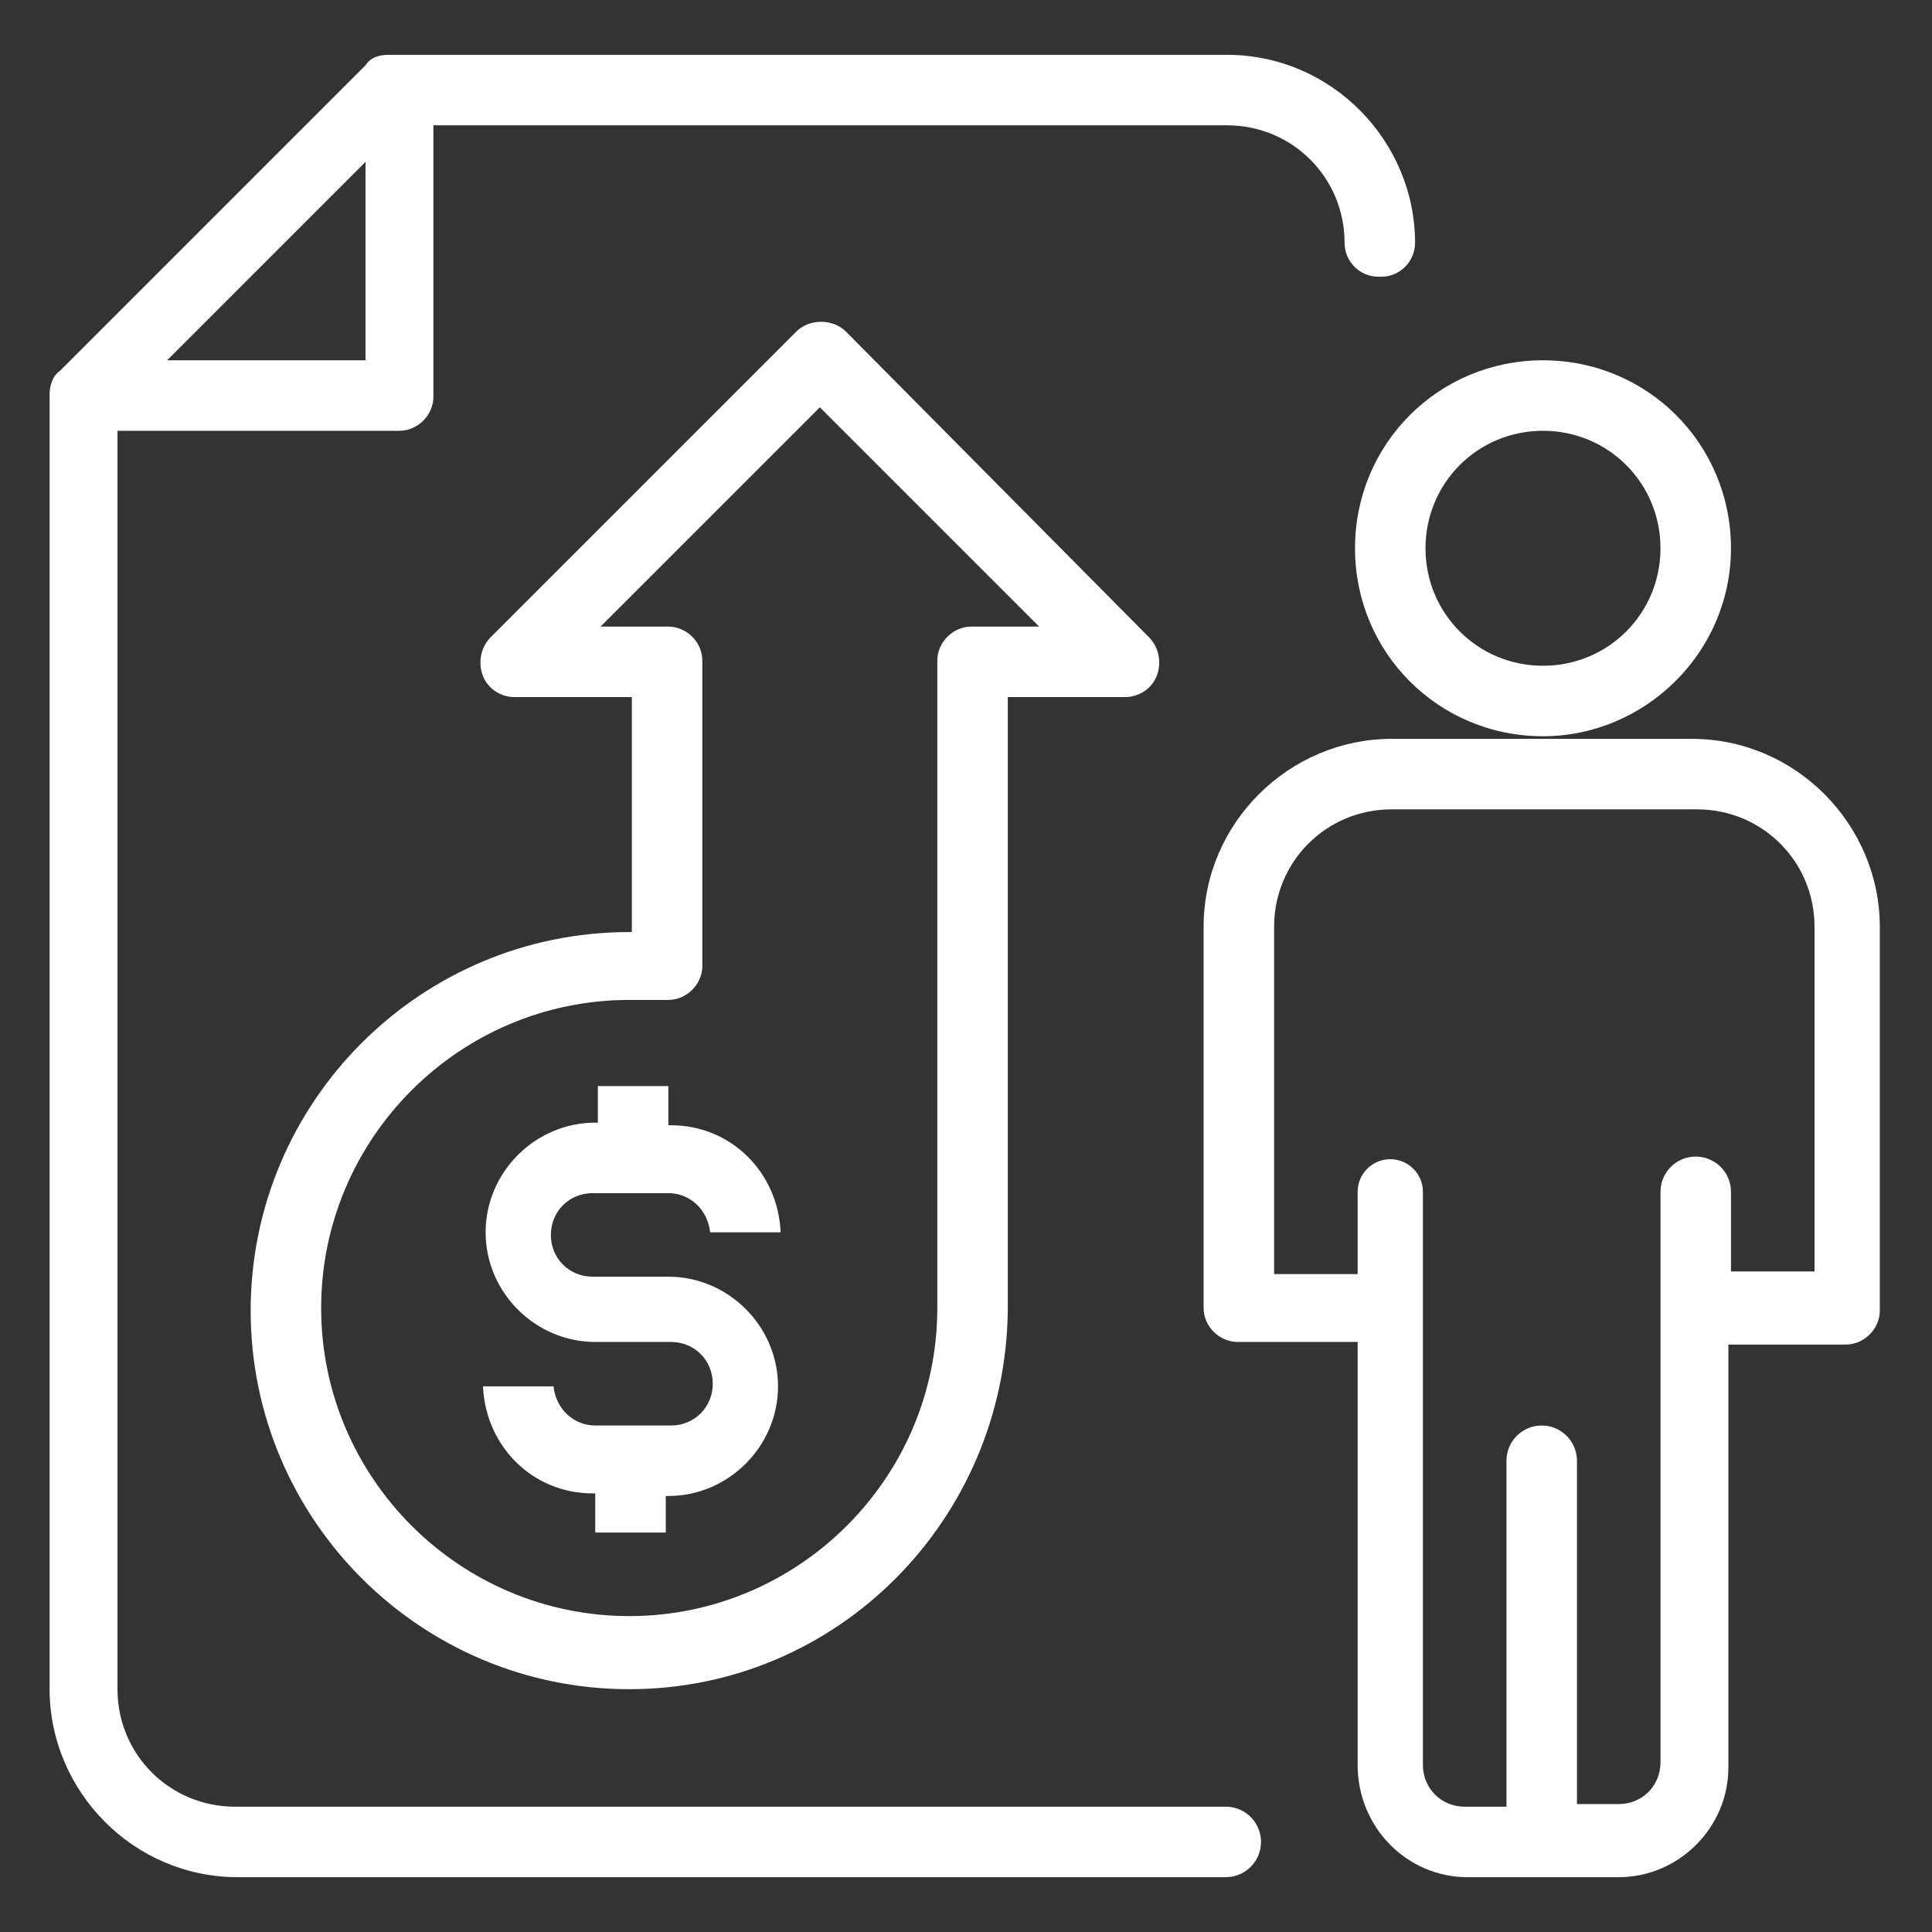
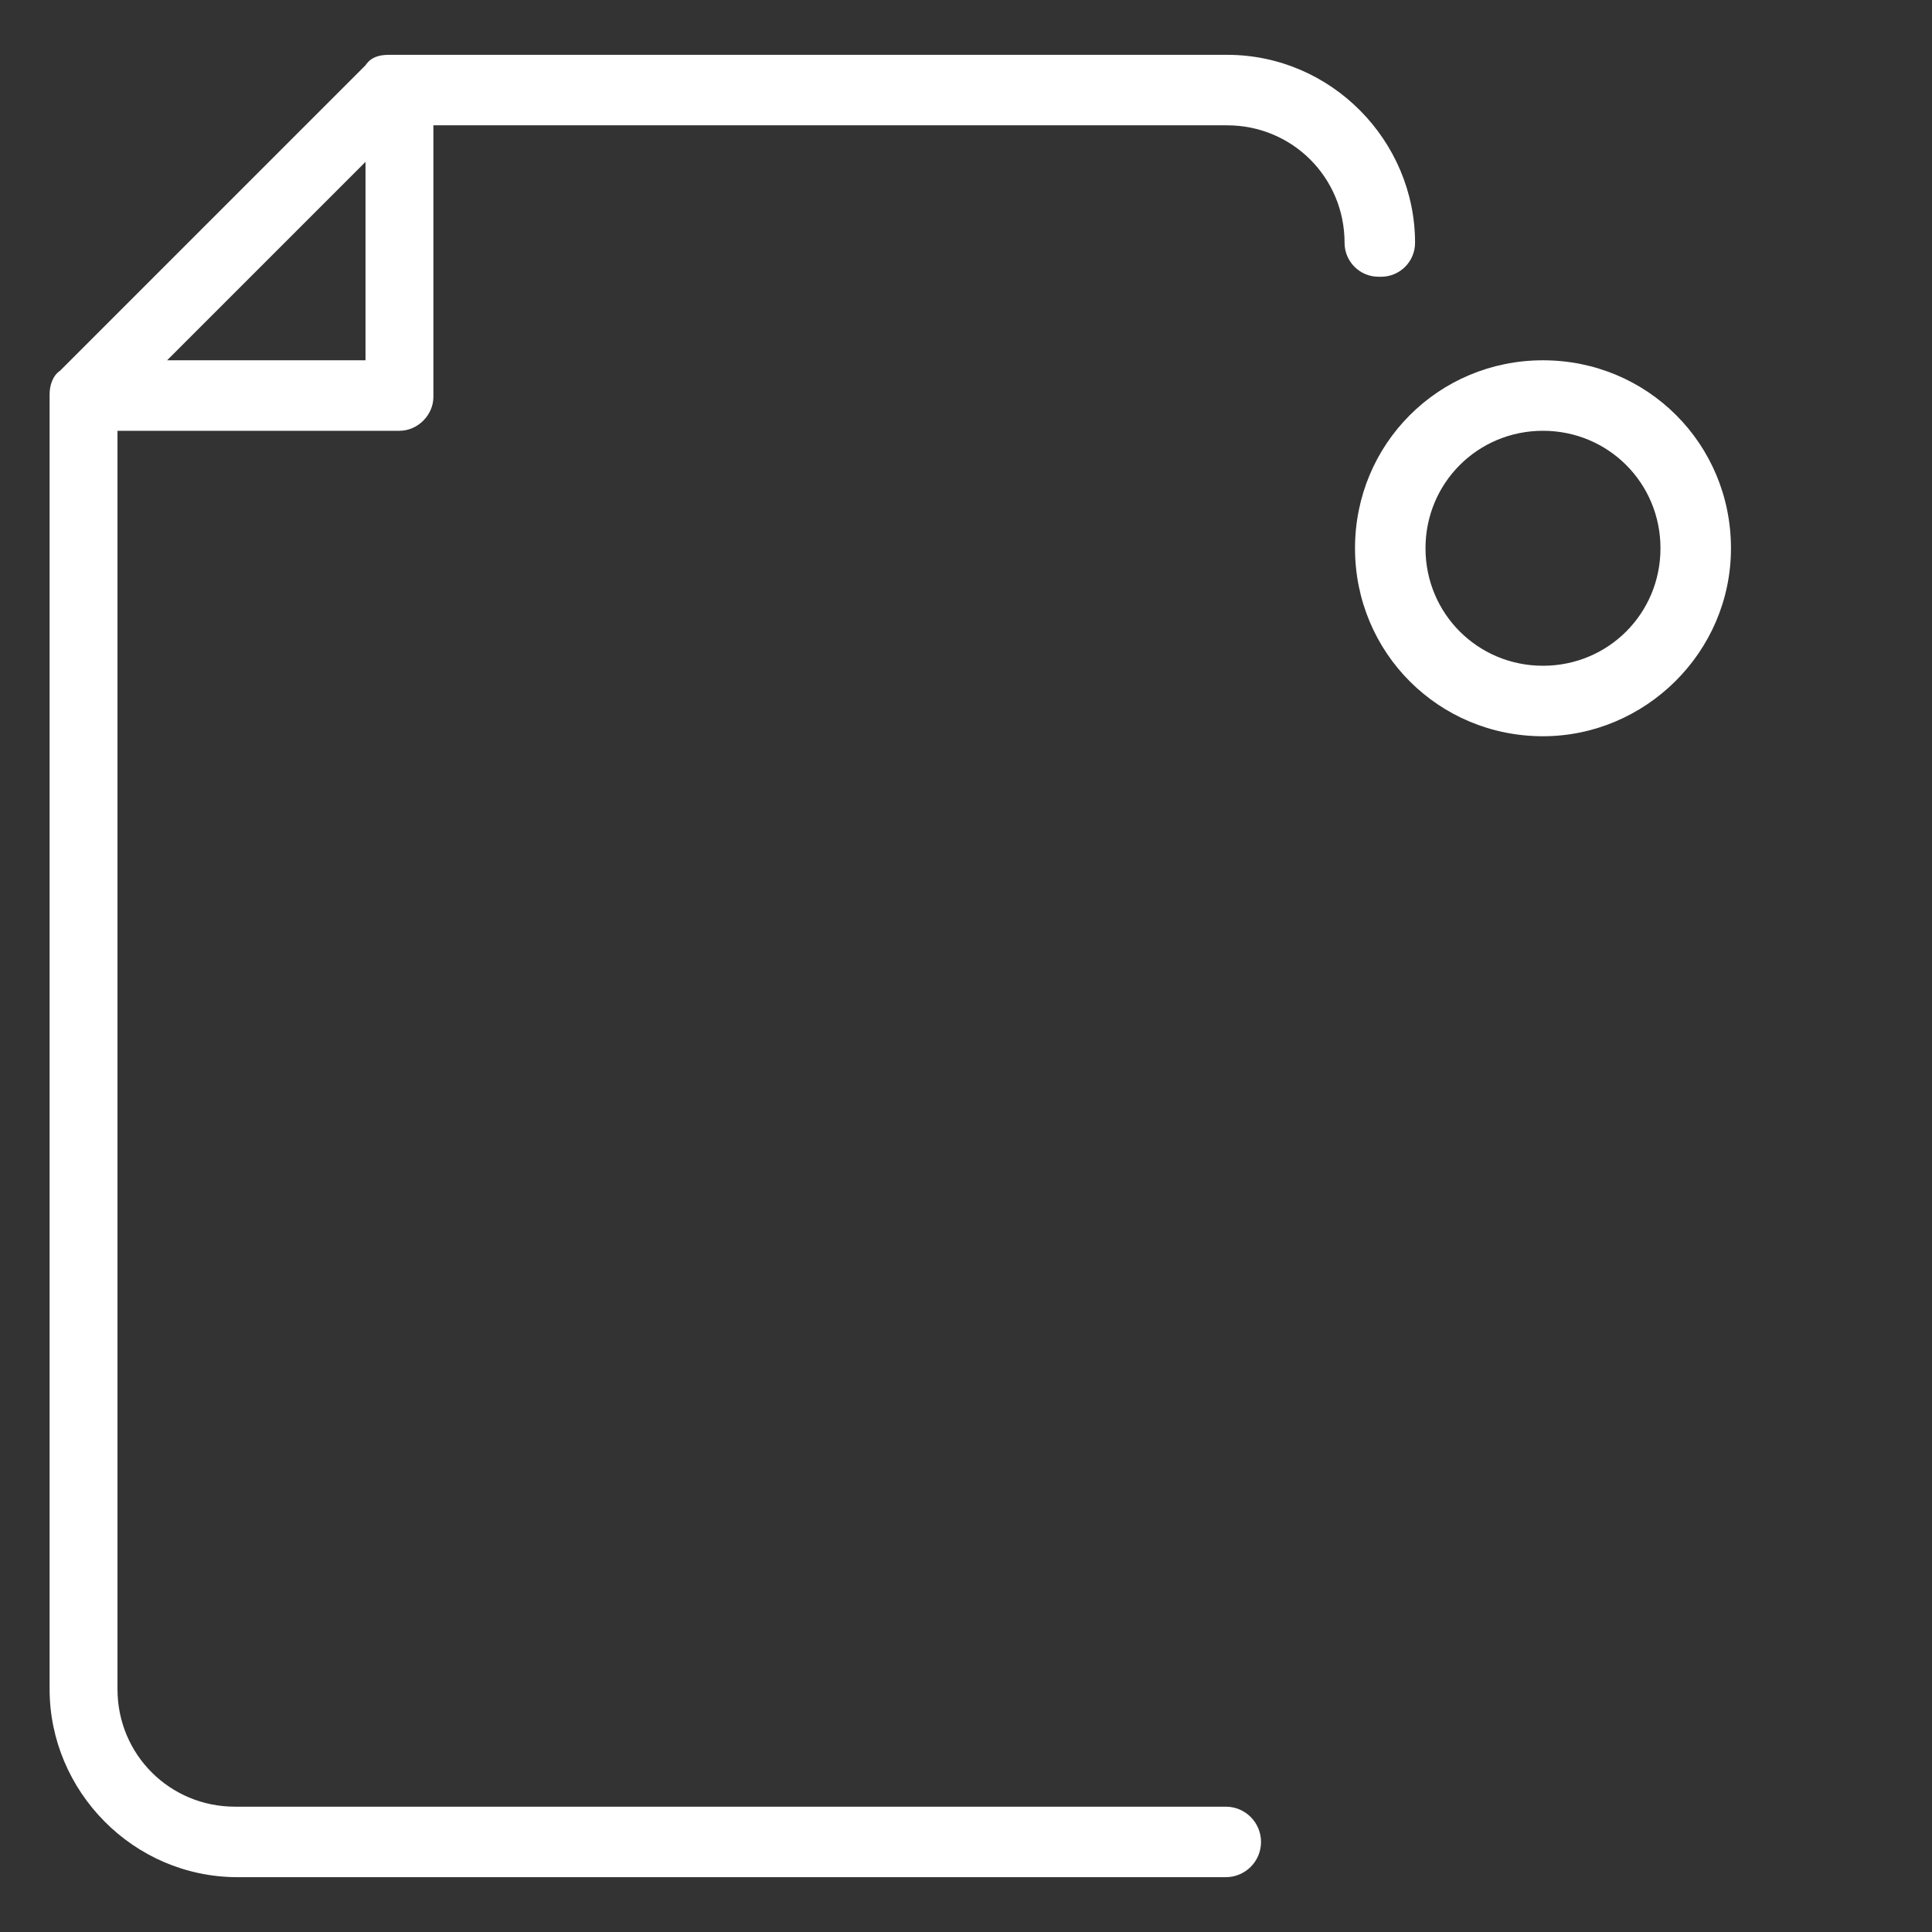
<svg xmlns="http://www.w3.org/2000/svg" width="74" height="74" viewBox="0 0 74 74" fill="none">
  <rect x="0" y="0" width="74" height="74" fill="#333333" stroke="none" />
-   <path d="M56.201 71.9H62.001C64.301 71.9 66.201 70 66.201 67.7V51.5H70.701C71.401 51.5 72.001 50.9 72.001 50.2V35.5C72.001 31.6 68.801 28.3 64.801 28.3H53.301C49.401 28.3 46.101 31.5 46.101 35.5V50.1C46.101 50.8 46.701 51.4 47.401 51.4H52.001V67.6C52.001 70 53.901 71.9 56.201 71.9ZM48.801 48.8V35.5C48.801 33 50.801 31 53.301 31H65.001C67.501 31 69.501 33 69.501 35.5V48.7H66.301V45.65C66.301 44.904 65.696 44.3 64.951 44.3V44.3C64.205 44.3 63.601 44.904 63.601 45.65V67.5C63.601 68.4 62.901 69.1 62.001 69.1H60.401V55.95C60.401 55.205 59.796 54.6 59.051 54.6V54.6C58.305 54.6 57.701 55.205 57.701 55.95V69.2H56.101C55.201 69.2 54.501 68.5 54.501 67.6V45.65C54.501 44.96 53.941 44.4 53.251 44.4V44.4C52.56 44.4 52.001 44.96 52.001 45.65V48.8H48.801Z" fill="white" />
-   <path d="M25.5 58.8V57.3H25.6C27.9 57.3 29.8 55.4 29.8 53.1C29.8 50.8 27.9 48.9 25.6 48.9H22.7C21.8 48.9 21.1 48.2 21.1 47.3C21.1 46.4 21.8 45.7 22.7 45.7H25.6C26.4 45.7 27.1 46.3 27.2 47.2H29.9C29.8 44.9 28 43.1 25.7 43.1H25.6V41.6H22.9V43H22.8C20.5 43 18.6 44.9 18.6 47.2C18.6 49.5 20.5 51.4 22.8 51.4H25.7C26.6 51.4 27.3 52.1 27.3 53C27.3 53.9 26.6 54.6 25.7 54.6H22.8C22 54.6 21.3 54 21.2 53.1H18.5C18.6 55.4 20.4 57.2 22.7 57.2H22.8V58.7H25.5V58.8Z" fill="white" />
  <path d="M1.9 15.1V64.7C1.9 68.6 5.1 71.9 9.1 71.9H46.95C47.696 71.9 48.3 71.296 48.3 70.55V70.55C48.3 69.805 47.696 69.2 46.95 69.2H9C6.5 69.2 4.5 67.2 4.5 64.7V16.5H15.3C16 16.5 16.6 15.9 16.6 15.2V4.8H47C49.5 4.8 51.5 6.8 51.5 9.3V9.3C51.5 10.018 52.082 10.6 52.8 10.6H52.9C53.618 10.6 54.2 10.018 54.2 9.3V9.3C54.2 5.4 51 2.1 47 2.1H14.9C14.5 2.1 14.2 2.2 14 2.5L2.3 14.2C2 14.4 1.9 14.8 1.9 15.1ZM14 6.2V13.8H6.4L14 6.2Z" fill="white" />
-   <path d="M24.101 35.7C16.101 35.7 9.601 42.2 9.601 50.2C9.601 58.2 16.101 64.7 24.101 64.7C32.101 64.7 38.501 58.2 38.601 50.2V26.7H43.101C43.601 26.7 44.101 26.4 44.301 25.9C44.501 25.4 44.401 24.8 44.001 24.4L32.401 12.7C31.901 12.2 31.001 12.2 30.501 12.7L18.801 24.4C18.401 24.8 18.301 25.4 18.501 25.9C18.701 26.4 19.201 26.7 19.701 26.7H24.201V35.7H24.101ZM25.601 24H23.001L31.401 15.6L39.801 24H37.201C36.501 24 35.901 24.6 35.901 25.3V50.1C35.901 56.6 30.601 61.9 24.101 61.9C17.601 61.9 12.301 56.6 12.301 50.1C12.301 43.6 17.601 38.3 24.101 38.3H25.601C26.301 38.3 26.901 37.7 26.901 37V25.3C26.901 24.6 26.301 24 25.601 24Z" fill="white" />
  <path d="M59.1 13.8C55.1 13.8 51.9 17 51.9 21C51.9 25 55.1 28.2 59.1 28.2C63 28.2 66.3 25 66.3 21C66.3 17 63.1 13.8 59.1 13.8ZM59.1 25.5C56.6 25.5 54.6 23.5 54.6 21C54.6 18.5 56.6 16.5 59.1 16.5C61.6 16.5 63.6 18.5 63.6 21C63.6 23.5 61.6 25.5 59.1 25.5Z" fill="white" />
</svg>